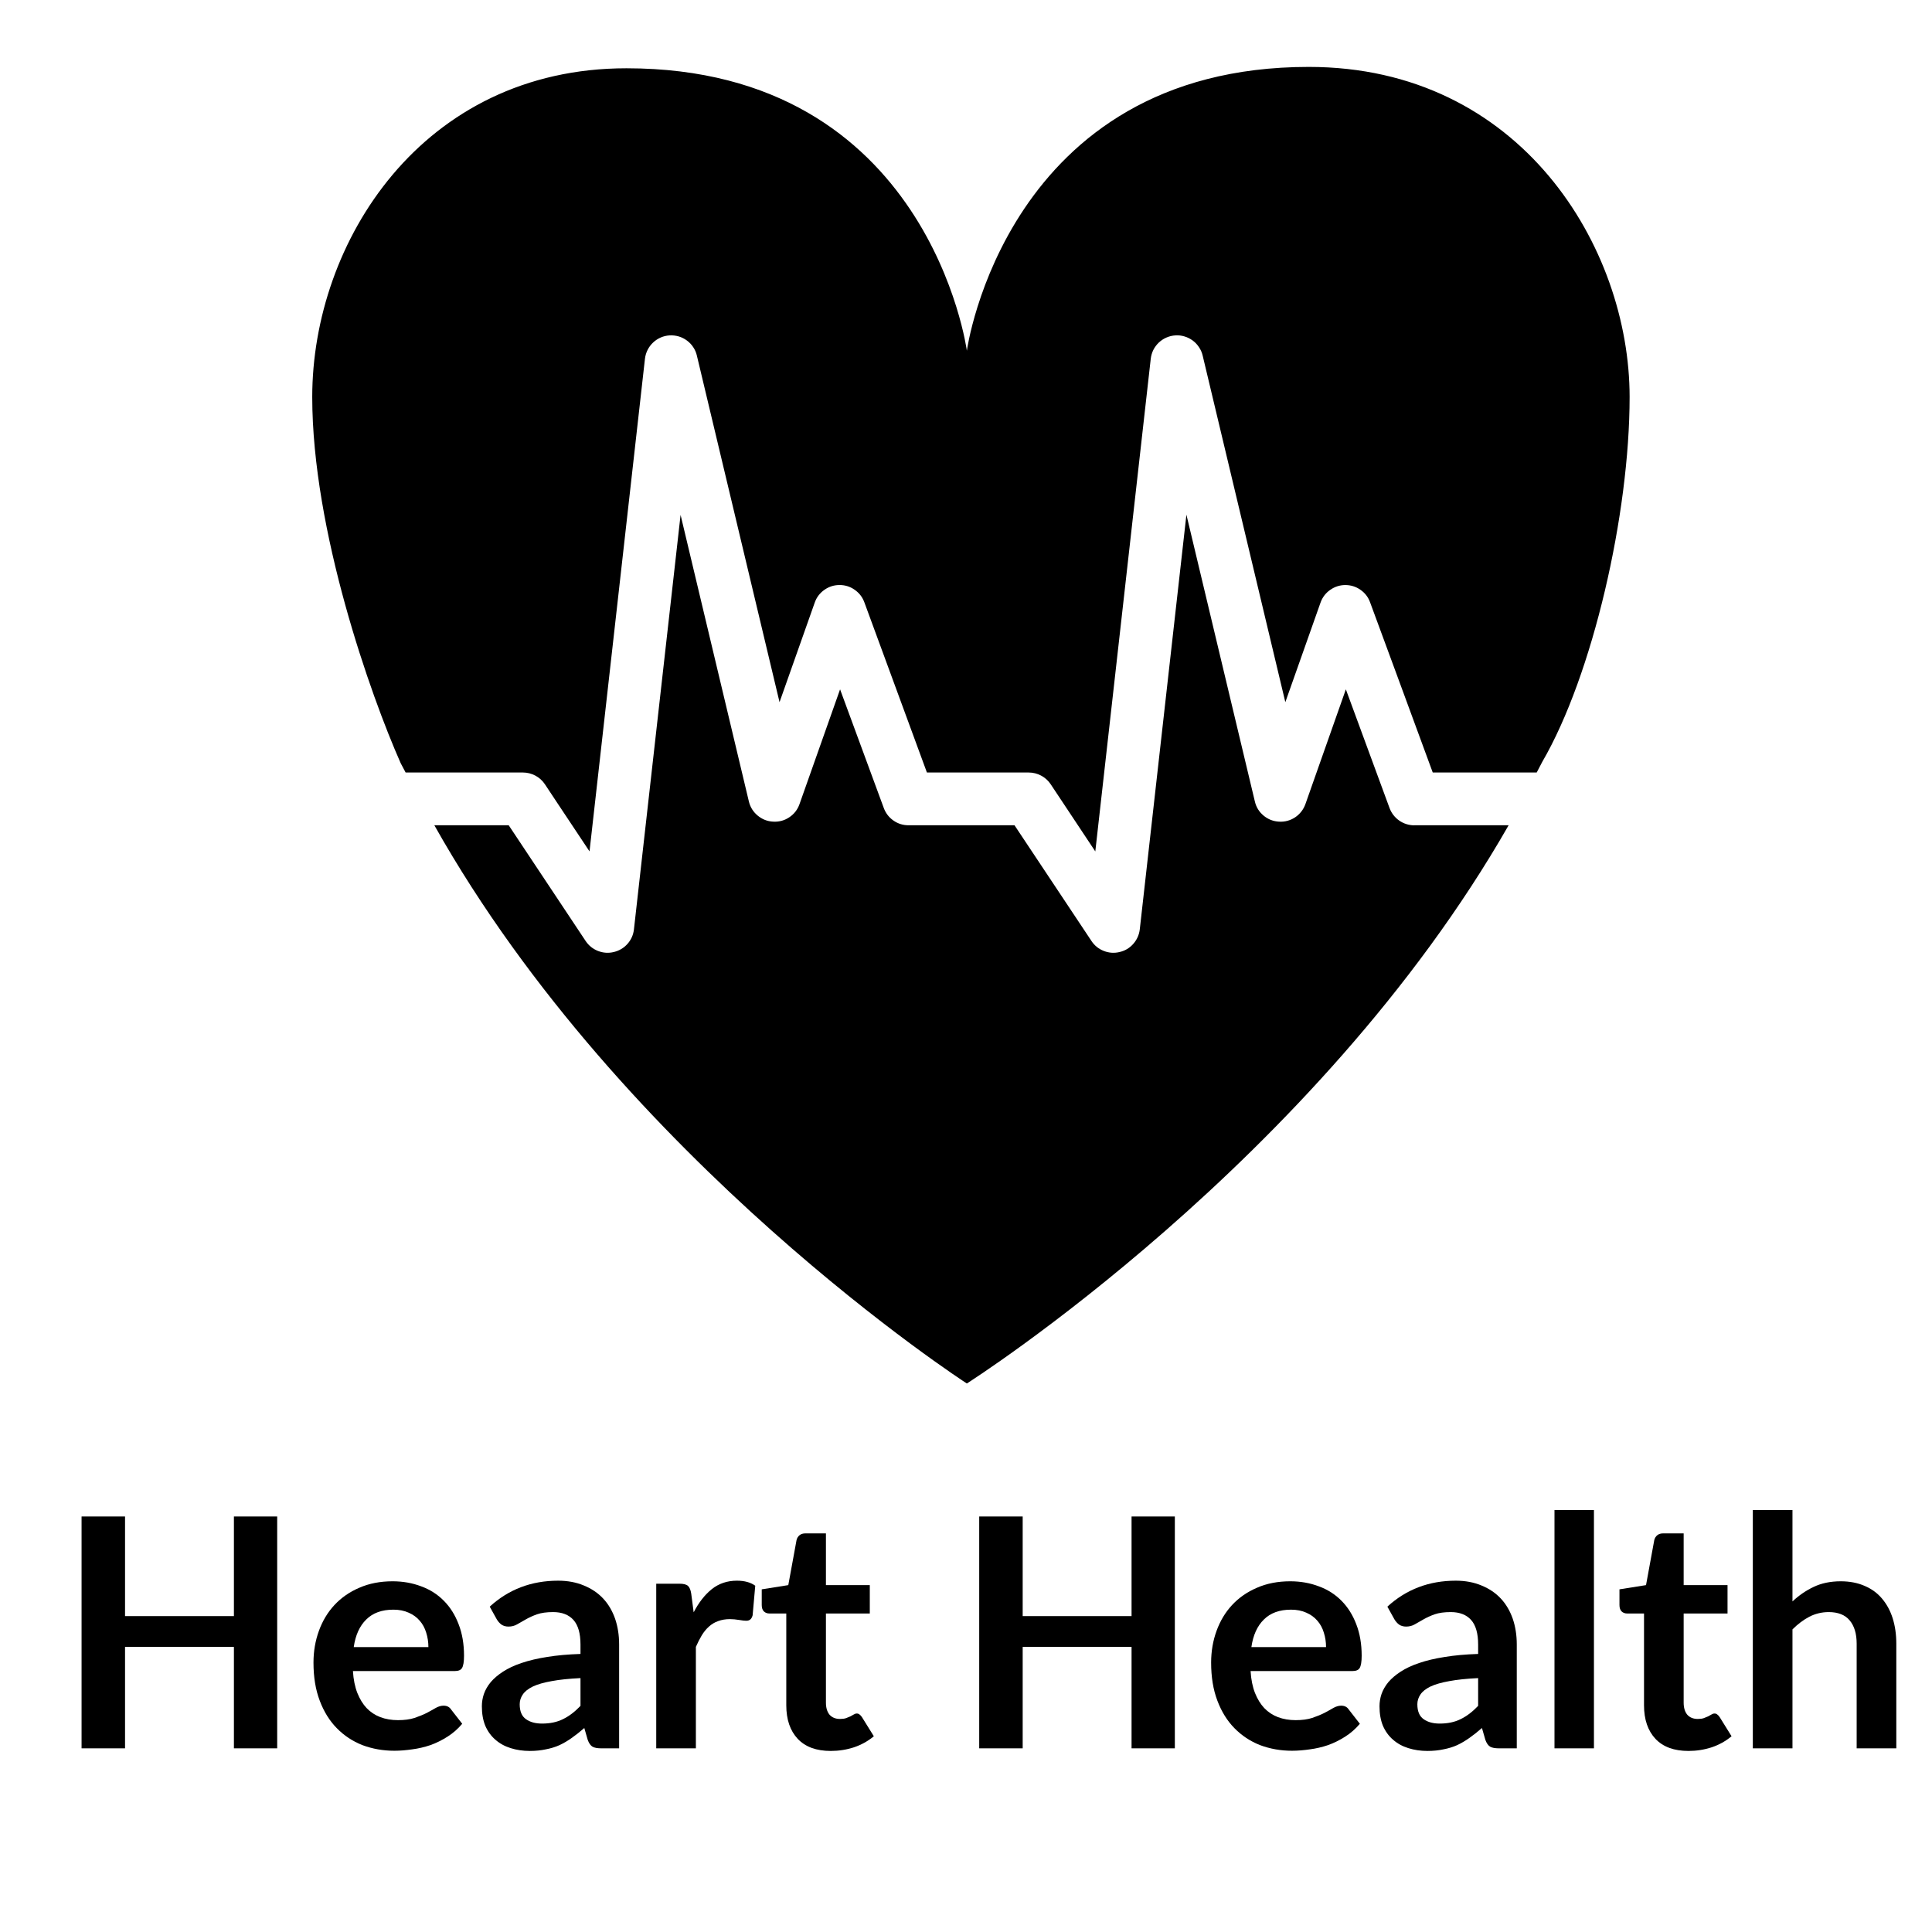
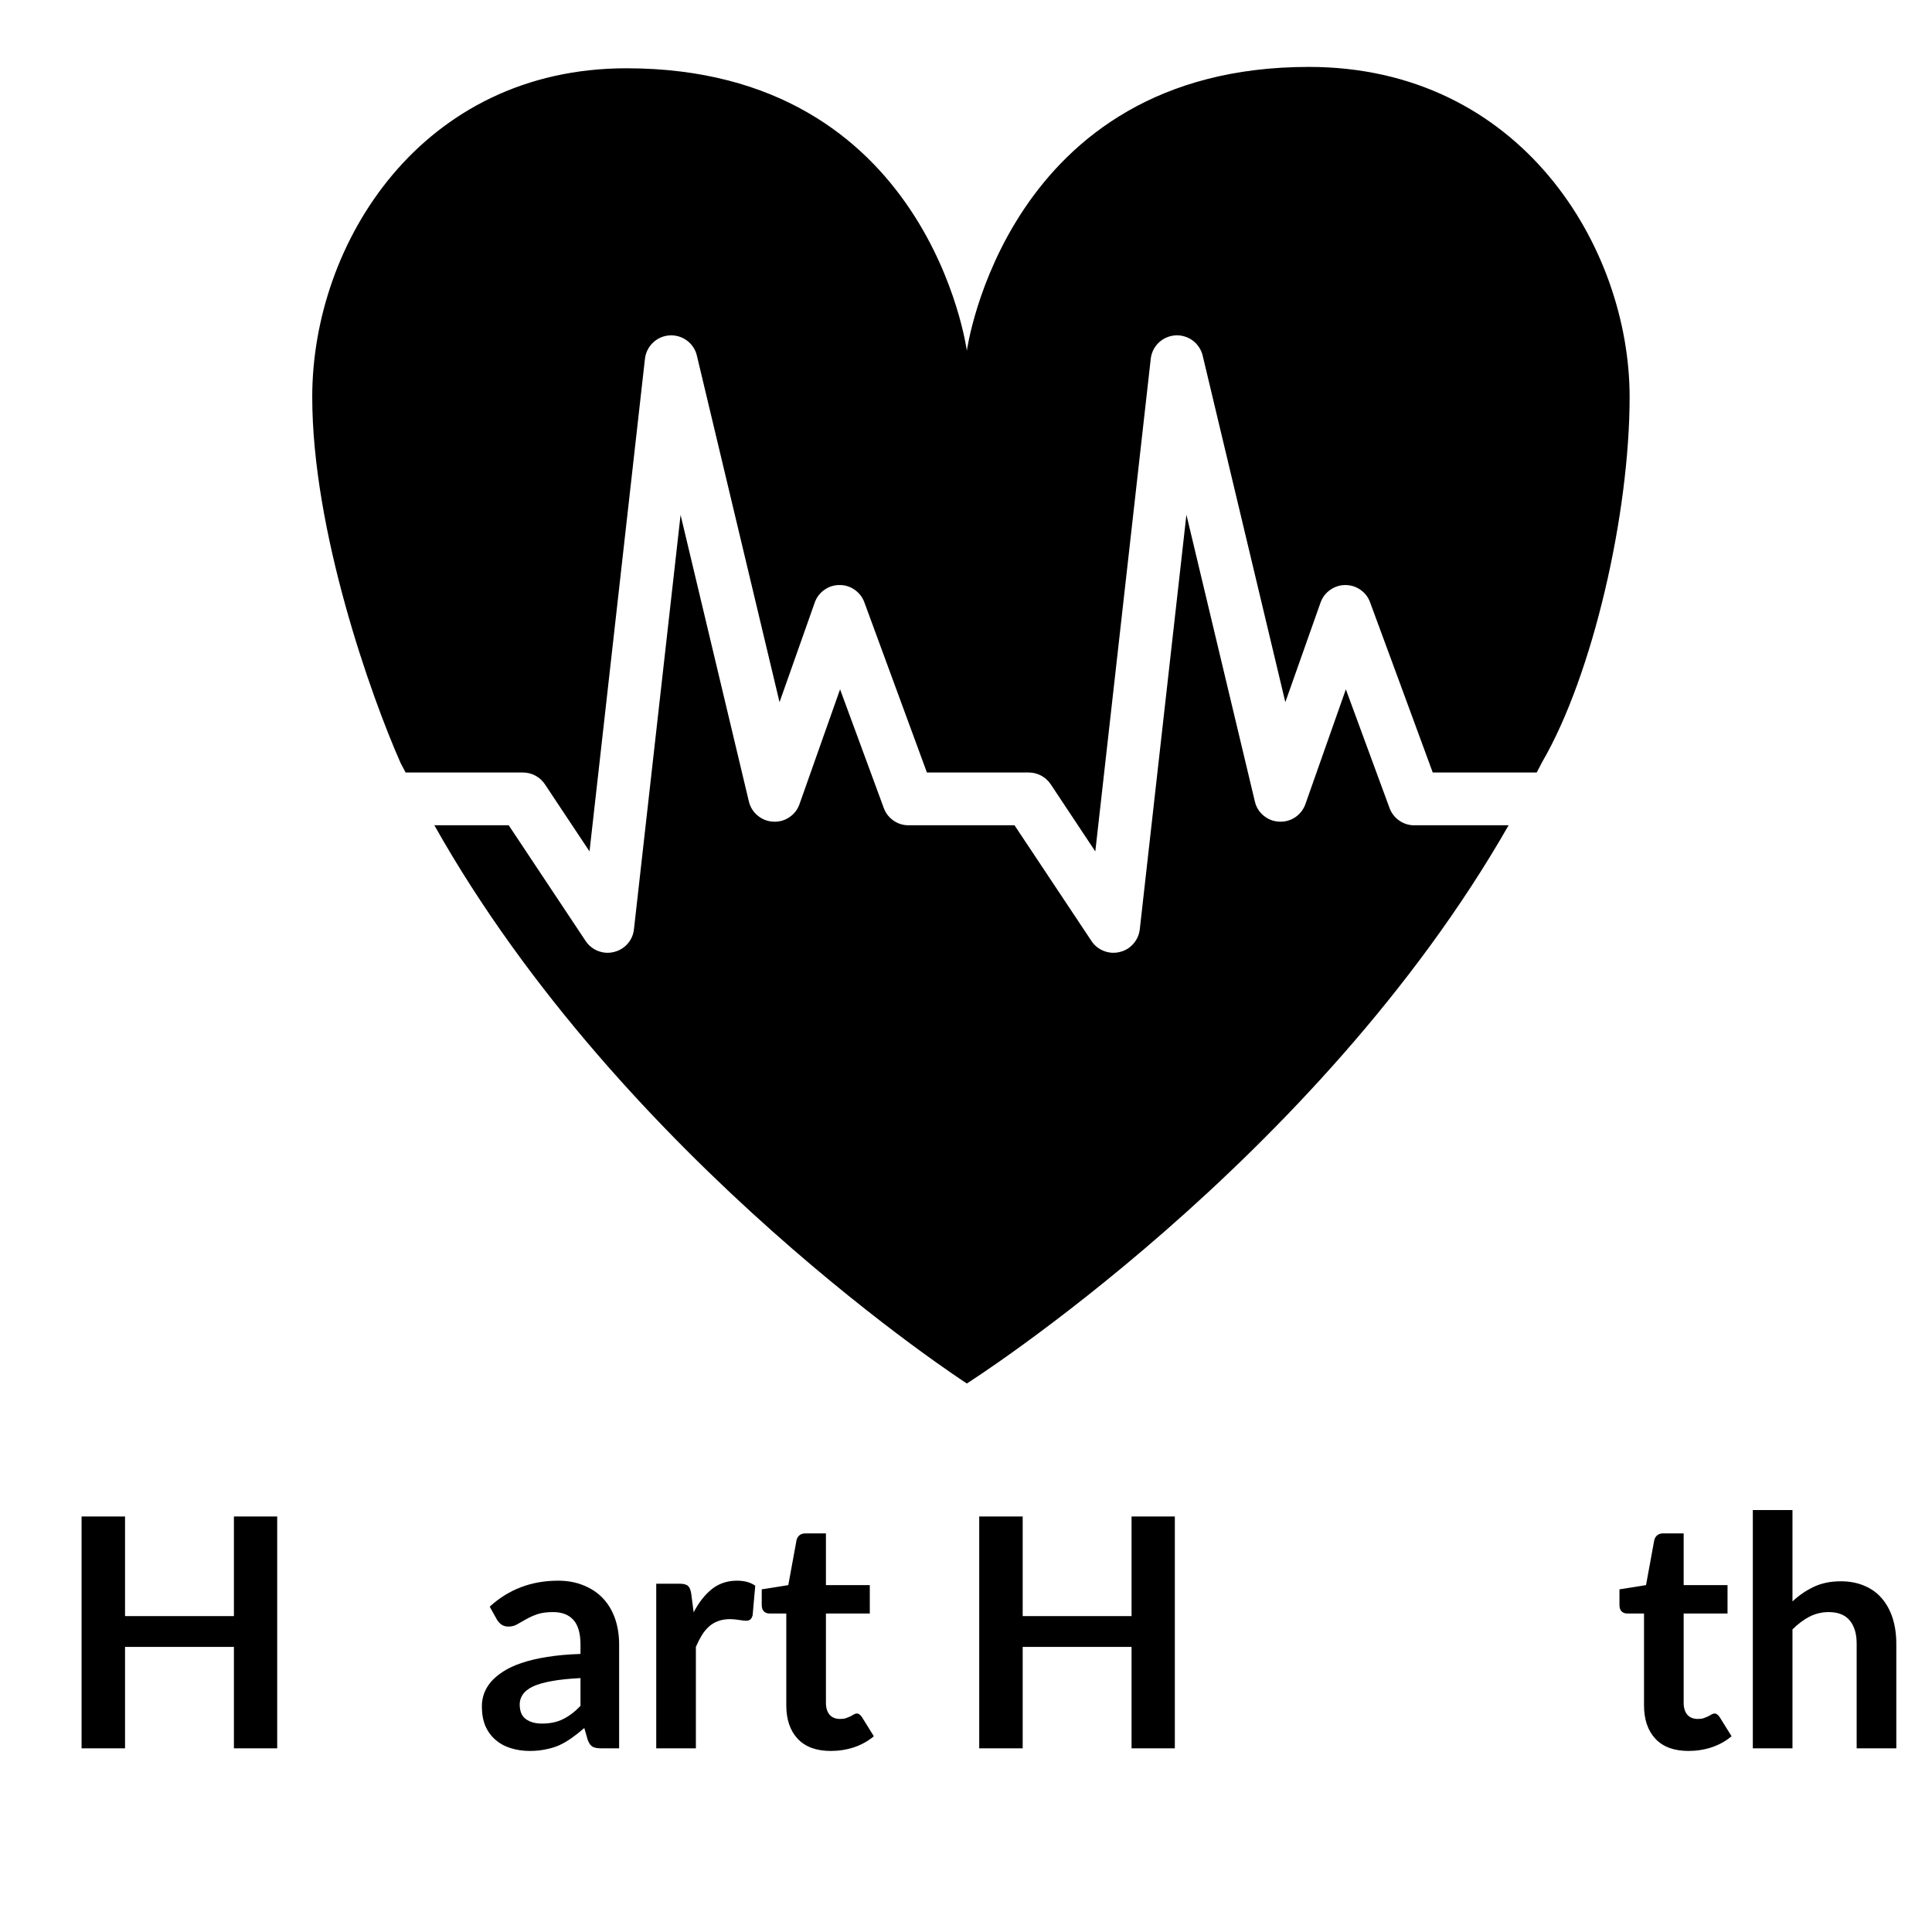
<svg xmlns="http://www.w3.org/2000/svg" version="1.0" preserveAspectRatio="xMidYMid meet" height="200" viewBox="0 0 150 150" zoomAndPan="magnify" width="200">
  <defs>
    <g />
  </defs>
  <path fill-rule="nonzero" fill-opacity="1" d="M 31.492 59.977 L 40.594 59.977 C 41.285 59.977 41.926 60.32 42.305 60.887 C 42.305 60.887 44.039 63.508 45.77 66.102 C 46.73 57.594 50.074 27.855 50.074 27.855 C 50.188 26.871 50.992 26.098 51.992 26.039 C 52.234 26.027 52.469 26.055 52.699 26.121 C 52.93 26.191 53.141 26.297 53.336 26.441 C 53.527 26.582 53.691 26.754 53.824 26.957 C 53.957 27.156 54.051 27.375 54.105 27.609 C 54.105 27.609 58.461 45.883 60.523 54.516 L 63.254 46.789 C 63.395 46.383 63.645 46.051 63.996 45.801 C 64.348 45.551 64.742 45.422 65.172 45.422 C 65.605 45.418 66 45.539 66.355 45.789 C 66.707 46.035 66.961 46.359 67.109 46.766 C 67.109 46.766 71.156 57.762 71.965 59.977 L 79.863 59.977 C 80.555 59.977 81.195 60.32 81.574 60.887 C 81.574 60.887 83.309 63.508 85.039 66.105 C 86 57.598 89.344 27.855 89.344 27.855 C 89.371 27.617 89.438 27.387 89.543 27.172 C 89.652 26.957 89.793 26.766 89.969 26.598 C 90.145 26.434 90.34 26.301 90.562 26.207 C 90.785 26.109 91.016 26.055 91.258 26.039 C 91.496 26.023 91.734 26.051 91.965 26.121 C 92.195 26.188 92.406 26.297 92.602 26.438 C 92.797 26.582 92.957 26.754 93.09 26.957 C 93.227 27.156 93.32 27.375 93.375 27.609 L 99.793 54.516 L 102.523 46.793 C 102.668 46.383 102.914 46.055 103.266 45.805 C 103.617 45.555 104.012 45.426 104.441 45.422 C 104.875 45.422 105.27 45.543 105.621 45.789 C 105.977 46.035 106.23 46.363 106.375 46.77 C 106.375 46.77 110.43 57.762 111.238 59.977 L 119.309 59.977 L 119.738 59.156 C 123.66 52.41 126.523 39.918 126.523 30.82 C 126.523 19.215 118.078 5.195 101.613 5.195 C 78.09 5.195 75.066 27.23 75.066 27.23 C 75.066 27.23 72.148 5.301 48.641 5.301 C 32.762 5.301 24.242 18.812 24.242 30.82 C 24.242 41.195 28.781 53.996 31.109 59.254 Z M 31.492 59.977" fill="#000000" />
  <path fill-rule="nonzero" fill-opacity="1" d="M 109.809 64.078 C 108.945 64.078 108.18 63.539 107.883 62.734 L 104.492 53.52 L 101.352 62.43 C 101.047 63.289 100.219 63.848 99.312 63.793 C 98.855 63.77 98.453 63.613 98.105 63.324 C 97.754 63.031 97.527 62.664 97.426 62.219 L 92.113 39.961 L 88.492 72.156 C 88.441 72.582 88.273 72.957 87.988 73.281 C 87.703 73.605 87.352 73.816 86.93 73.914 C 86.512 74.016 86.102 73.988 85.703 73.832 C 85.301 73.676 84.98 73.418 84.742 73.059 C 84.742 73.059 79.77 65.578 78.766 64.074 L 70.539 64.074 C 70.109 64.074 69.719 63.953 69.367 63.707 C 69.016 63.461 68.766 63.137 68.617 62.734 L 65.223 53.52 C 64.172 56.488 63.121 59.461 62.074 62.43 C 61.922 62.859 61.66 63.199 61.281 63.453 C 60.902 63.707 60.488 63.816 60.035 63.793 C 59.578 63.77 59.176 63.613 58.824 63.32 C 58.477 63.031 58.246 62.664 58.141 62.219 L 52.84 39.977 L 49.219 72.156 C 49.172 72.582 49.004 72.957 48.719 73.281 C 48.434 73.602 48.078 73.812 47.66 73.914 C 47.242 74.016 46.832 73.988 46.43 73.832 C 46.031 73.676 45.711 73.418 45.469 73.059 C 45.469 73.059 40.5 65.578 39.496 64.074 L 33.723 64.074 C 48.43 90.207 75.066 107.414 75.066 107.414 C 75.066 107.414 102.188 90.203 117.129 64.074 L 109.809 64.074 Z M 109.809 64.078" fill="#000000" />
  <g fill-opacity="1" fill="#000000">
    <g transform="translate(4.333, 135.74)">
      <g>
        <path d="M 17.188 -18 L 17.188 0 L 13.828 0 L 13.828 -7.875 L 5.375 -7.875 L 5.375 0 L 2 0 L 2 -18 L 5.375 -18 L 5.375 -10.266 L 13.828 -10.266 L 13.828 -18 Z M 17.188 -18" />
      </g>
    </g>
  </g>
  <g fill-opacity="1" fill="#000000">
    <g transform="translate(23.511, 135.74)">
      <g>
-         <path d="M 9.75 -7.859 C 9.75 -8.254 9.691 -8.629 9.578 -8.984 C 9.473 -9.336 9.305 -9.645 9.078 -9.906 C 8.848 -10.176 8.562 -10.383 8.219 -10.531 C 7.875 -10.688 7.477 -10.766 7.031 -10.766 C 6.133 -10.766 5.43 -10.508 4.922 -10 C 4.41 -9.5 4.086 -8.785 3.953 -7.859 Z M 3.891 -6 C 3.93 -5.344 4.047 -4.773 4.234 -4.297 C 4.422 -3.828 4.66 -3.438 4.953 -3.125 C 5.254 -2.812 5.609 -2.578 6.016 -2.422 C 6.43 -2.266 6.891 -2.188 7.391 -2.188 C 7.879 -2.188 8.305 -2.242 8.672 -2.359 C 9.035 -2.484 9.352 -2.613 9.625 -2.75 C 9.895 -2.895 10.129 -3.023 10.328 -3.141 C 10.535 -3.254 10.734 -3.312 10.922 -3.312 C 11.18 -3.312 11.375 -3.219 11.5 -3.031 L 12.375 -1.906 C 12.039 -1.508 11.66 -1.176 11.234 -0.906 C 10.805 -0.633 10.363 -0.414 9.906 -0.25 C 9.445 -0.094 8.977 0.016 8.5 0.078 C 8.02 0.148 7.555 0.188 7.109 0.188 C 6.223 0.188 5.395 0.039 4.625 -0.25 C 3.863 -0.551 3.203 -0.988 2.641 -1.562 C 2.078 -2.133 1.633 -2.848 1.312 -3.703 C 0.988 -4.555 0.828 -5.539 0.828 -6.656 C 0.828 -7.531 0.969 -8.352 1.25 -9.125 C 1.531 -9.895 1.93 -10.562 2.453 -11.125 C 2.984 -11.695 3.629 -12.145 4.391 -12.469 C 5.148 -12.801 6.008 -12.969 6.969 -12.969 C 7.77 -12.969 8.508 -12.836 9.188 -12.578 C 9.875 -12.328 10.461 -11.953 10.953 -11.453 C 11.441 -10.961 11.82 -10.359 12.094 -9.641 C 12.375 -8.922 12.516 -8.102 12.516 -7.188 C 12.516 -6.719 12.461 -6.398 12.359 -6.234 C 12.266 -6.078 12.078 -6 11.797 -6 Z M 3.891 -6" />
-       </g>
+         </g>
    </g>
  </g>
  <g fill-opacity="1" fill="#000000">
    <g transform="translate(36.803, 135.74)">
      <g>
        <path d="M 8.266 -5.453 C 7.379 -5.41 6.633 -5.332 6.031 -5.219 C 5.426 -5.113 4.938 -4.973 4.562 -4.797 C 4.195 -4.617 3.938 -4.41 3.781 -4.172 C 3.625 -3.941 3.547 -3.691 3.547 -3.422 C 3.547 -2.879 3.707 -2.492 4.031 -2.266 C 4.352 -2.035 4.77 -1.922 5.281 -1.922 C 5.906 -1.922 6.445 -2.035 6.906 -2.266 C 7.375 -2.492 7.828 -2.836 8.266 -3.297 Z M 1.219 -11 C 2.688 -12.344 4.457 -13.016 6.531 -13.016 C 7.27 -13.016 7.938 -12.891 8.531 -12.641 C 9.125 -12.398 9.625 -12.062 10.031 -11.625 C 10.438 -11.188 10.742 -10.664 10.953 -10.062 C 11.16 -9.457 11.266 -8.789 11.266 -8.062 L 11.266 0 L 9.875 0 C 9.582 0 9.359 -0.039 9.203 -0.125 C 9.047 -0.219 8.922 -0.395 8.828 -0.656 L 8.562 -1.578 C 8.227 -1.285 7.906 -1.031 7.594 -0.812 C 7.289 -0.594 6.973 -0.406 6.641 -0.25 C 6.316 -0.102 5.961 0.004 5.578 0.078 C 5.203 0.16 4.785 0.203 4.328 0.203 C 3.797 0.203 3.301 0.129 2.844 -0.016 C 2.383 -0.16 1.988 -0.379 1.656 -0.672 C 1.32 -0.961 1.062 -1.32 0.875 -1.75 C 0.695 -2.188 0.609 -2.691 0.609 -3.266 C 0.609 -3.586 0.66 -3.906 0.766 -4.219 C 0.879 -4.539 1.055 -4.848 1.297 -5.141 C 1.547 -5.43 1.863 -5.703 2.25 -5.953 C 2.645 -6.211 3.125 -6.438 3.688 -6.625 C 4.258 -6.82 4.922 -6.977 5.672 -7.094 C 6.43 -7.219 7.297 -7.297 8.266 -7.328 L 8.266 -8.062 C 8.266 -8.926 8.082 -9.562 7.719 -9.969 C 7.352 -10.375 6.828 -10.578 6.141 -10.578 C 5.641 -10.578 5.223 -10.52 4.891 -10.406 C 4.566 -10.289 4.281 -10.16 4.031 -10.016 C 3.781 -9.867 3.551 -9.738 3.344 -9.625 C 3.145 -9.508 2.922 -9.453 2.672 -9.453 C 2.461 -9.453 2.281 -9.504 2.125 -9.609 C 1.977 -9.723 1.859 -9.859 1.766 -10.016 Z M 1.219 -11" />
      </g>
    </g>
  </g>
  <g fill-opacity="1" fill="#000000">
    <g transform="translate(49.434, 135.74)">
      <g>
        <path d="M 4.422 -10.562 C 4.816 -11.32 5.285 -11.922 5.828 -12.359 C 6.379 -12.797 7.031 -13.016 7.781 -13.016 C 8.375 -13.016 8.848 -12.883 9.203 -12.625 L 9 -10.328 C 8.957 -10.172 8.895 -10.062 8.812 -10 C 8.738 -9.938 8.633 -9.906 8.5 -9.906 C 8.375 -9.906 8.188 -9.926 7.938 -9.969 C 7.695 -10.008 7.461 -10.031 7.234 -10.031 C 6.891 -10.031 6.582 -9.977 6.312 -9.875 C 6.051 -9.781 5.816 -9.641 5.609 -9.453 C 5.398 -9.266 5.211 -9.035 5.047 -8.766 C 4.891 -8.504 4.738 -8.207 4.594 -7.875 L 4.594 0 L 1.516 0 L 1.516 -12.781 L 3.328 -12.781 C 3.641 -12.781 3.859 -12.723 3.984 -12.609 C 4.109 -12.492 4.191 -12.289 4.234 -12 Z M 4.422 -10.562" />
      </g>
    </g>
  </g>
  <g fill-opacity="1" fill="#000000">
    <g transform="translate(58.719, 135.74)">
      <g>
        <path d="M 5.781 0.203 C 4.664 0.203 3.812 -0.109 3.219 -0.734 C 2.625 -1.367 2.328 -2.238 2.328 -3.344 L 2.328 -10.469 L 1.016 -10.469 C 0.848 -10.469 0.707 -10.52 0.594 -10.625 C 0.477 -10.738 0.422 -10.906 0.422 -11.125 L 0.422 -12.344 L 2.484 -12.672 L 3.125 -16.172 C 3.164 -16.328 3.242 -16.453 3.359 -16.547 C 3.473 -16.641 3.625 -16.688 3.812 -16.688 L 5.406 -16.688 L 5.406 -12.672 L 8.812 -12.672 L 8.812 -10.469 L 5.406 -10.469 L 5.406 -3.547 C 5.406 -3.148 5.5 -2.836 5.688 -2.609 C 5.883 -2.391 6.156 -2.281 6.5 -2.281 C 6.688 -2.281 6.844 -2.301 6.969 -2.344 C 7.102 -2.395 7.219 -2.441 7.312 -2.484 C 7.406 -2.535 7.488 -2.582 7.562 -2.625 C 7.645 -2.676 7.723 -2.703 7.797 -2.703 C 7.891 -2.703 7.961 -2.676 8.016 -2.625 C 8.078 -2.582 8.141 -2.516 8.203 -2.422 L 9.125 -0.938 C 8.676 -0.562 8.16 -0.273 7.578 -0.078 C 7.004 0.109 6.406 0.203 5.781 0.203 Z M 5.781 0.203" />
      </g>
    </g>
  </g>
  <g fill-opacity="1" fill="#000000">
    <g transform="translate(67.978, 135.74)">
      <g />
    </g>
  </g>
  <g fill-opacity="1" fill="#000000">
    <g transform="translate(74.026, 135.74)">
      <g>
        <path d="M 17.188 -18 L 17.188 0 L 13.828 0 L 13.828 -7.875 L 5.375 -7.875 L 5.375 0 L 2 0 L 2 -18 L 5.375 -18 L 5.375 -10.266 L 13.828 -10.266 L 13.828 -18 Z M 17.188 -18" />
      </g>
    </g>
  </g>
  <g fill-opacity="1" fill="#000000">
    <g transform="translate(93.204, 135.74)">
      <g>
-         <path d="M 9.75 -7.859 C 9.75 -8.254 9.691 -8.629 9.578 -8.984 C 9.473 -9.336 9.305 -9.645 9.078 -9.906 C 8.848 -10.176 8.562 -10.383 8.219 -10.531 C 7.875 -10.688 7.477 -10.766 7.031 -10.766 C 6.133 -10.766 5.43 -10.508 4.922 -10 C 4.41 -9.5 4.086 -8.785 3.953 -7.859 Z M 3.891 -6 C 3.93 -5.344 4.047 -4.773 4.234 -4.297 C 4.422 -3.828 4.66 -3.438 4.953 -3.125 C 5.254 -2.812 5.609 -2.578 6.016 -2.422 C 6.43 -2.266 6.891 -2.188 7.391 -2.188 C 7.879 -2.188 8.305 -2.242 8.672 -2.359 C 9.035 -2.484 9.352 -2.613 9.625 -2.75 C 9.895 -2.895 10.129 -3.023 10.328 -3.141 C 10.535 -3.254 10.734 -3.312 10.922 -3.312 C 11.18 -3.312 11.375 -3.219 11.5 -3.031 L 12.375 -1.906 C 12.039 -1.508 11.66 -1.176 11.234 -0.906 C 10.805 -0.633 10.363 -0.414 9.906 -0.25 C 9.445 -0.094 8.977 0.016 8.5 0.078 C 8.02 0.148 7.555 0.188 7.109 0.188 C 6.223 0.188 5.395 0.039 4.625 -0.25 C 3.863 -0.551 3.203 -0.988 2.641 -1.562 C 2.078 -2.133 1.633 -2.848 1.312 -3.703 C 0.988 -4.555 0.828 -5.539 0.828 -6.656 C 0.828 -7.531 0.969 -8.352 1.25 -9.125 C 1.531 -9.895 1.93 -10.562 2.453 -11.125 C 2.984 -11.695 3.629 -12.145 4.391 -12.469 C 5.148 -12.801 6.008 -12.969 6.969 -12.969 C 7.77 -12.969 8.508 -12.836 9.188 -12.578 C 9.875 -12.328 10.461 -11.953 10.953 -11.453 C 11.441 -10.961 11.82 -10.359 12.094 -9.641 C 12.375 -8.922 12.516 -8.102 12.516 -7.188 C 12.516 -6.719 12.461 -6.398 12.359 -6.234 C 12.266 -6.078 12.078 -6 11.797 -6 Z M 3.891 -6" />
-       </g>
+         </g>
    </g>
  </g>
  <g fill-opacity="1" fill="#000000">
    <g transform="translate(106.496, 135.74)">
      <g>
-         <path d="M 8.266 -5.453 C 7.379 -5.41 6.633 -5.332 6.031 -5.219 C 5.426 -5.113 4.938 -4.973 4.562 -4.797 C 4.195 -4.617 3.938 -4.41 3.781 -4.172 C 3.625 -3.941 3.547 -3.691 3.547 -3.422 C 3.547 -2.879 3.707 -2.492 4.031 -2.266 C 4.352 -2.035 4.77 -1.922 5.281 -1.922 C 5.906 -1.922 6.445 -2.035 6.906 -2.266 C 7.375 -2.492 7.828 -2.836 8.266 -3.297 Z M 1.219 -11 C 2.688 -12.344 4.457 -13.016 6.531 -13.016 C 7.27 -13.016 7.938 -12.891 8.531 -12.641 C 9.125 -12.398 9.625 -12.062 10.031 -11.625 C 10.438 -11.188 10.742 -10.664 10.953 -10.062 C 11.16 -9.457 11.266 -8.789 11.266 -8.062 L 11.266 0 L 9.875 0 C 9.582 0 9.359 -0.039 9.203 -0.125 C 9.047 -0.219 8.922 -0.395 8.828 -0.656 L 8.562 -1.578 C 8.227 -1.285 7.906 -1.031 7.594 -0.812 C 7.289 -0.594 6.973 -0.406 6.641 -0.25 C 6.316 -0.102 5.961 0.004 5.578 0.078 C 5.203 0.16 4.785 0.203 4.328 0.203 C 3.797 0.203 3.301 0.129 2.844 -0.016 C 2.383 -0.16 1.988 -0.379 1.656 -0.672 C 1.32 -0.961 1.062 -1.32 0.875 -1.75 C 0.695 -2.188 0.609 -2.691 0.609 -3.266 C 0.609 -3.586 0.66 -3.906 0.766 -4.219 C 0.879 -4.539 1.055 -4.848 1.297 -5.141 C 1.547 -5.43 1.863 -5.703 2.25 -5.953 C 2.645 -6.211 3.125 -6.438 3.688 -6.625 C 4.258 -6.82 4.922 -6.977 5.672 -7.094 C 6.43 -7.219 7.297 -7.297 8.266 -7.328 L 8.266 -8.062 C 8.266 -8.926 8.082 -9.562 7.719 -9.969 C 7.352 -10.375 6.828 -10.578 6.141 -10.578 C 5.641 -10.578 5.223 -10.52 4.891 -10.406 C 4.566 -10.289 4.281 -10.16 4.031 -10.016 C 3.781 -9.867 3.551 -9.738 3.344 -9.625 C 3.145 -9.508 2.922 -9.453 2.672 -9.453 C 2.461 -9.453 2.281 -9.504 2.125 -9.609 C 1.977 -9.723 1.859 -9.859 1.766 -10.016 Z M 1.219 -11" />
-       </g>
+         </g>
    </g>
  </g>
  <g fill-opacity="1" fill="#000000">
    <g transform="translate(119.128, 135.74)">
      <g>
-         <path d="M 4.625 -18.5 L 4.625 0 L 1.562 0 L 1.562 -18.5 Z M 4.625 -18.5" />
-       </g>
+         </g>
    </g>
  </g>
  <g fill-opacity="1" fill="#000000">
    <g transform="translate(125.313, 135.74)">
      <g>
        <path d="M 5.781 0.203 C 4.664 0.203 3.812 -0.109 3.219 -0.734 C 2.625 -1.367 2.328 -2.238 2.328 -3.344 L 2.328 -10.469 L 1.016 -10.469 C 0.848 -10.469 0.707 -10.52 0.594 -10.625 C 0.477 -10.738 0.422 -10.906 0.422 -11.125 L 0.422 -12.344 L 2.484 -12.672 L 3.125 -16.172 C 3.164 -16.328 3.242 -16.453 3.359 -16.547 C 3.473 -16.641 3.625 -16.688 3.812 -16.688 L 5.406 -16.688 L 5.406 -12.672 L 8.812 -12.672 L 8.812 -10.469 L 5.406 -10.469 L 5.406 -3.547 C 5.406 -3.148 5.5 -2.836 5.688 -2.609 C 5.883 -2.391 6.156 -2.281 6.5 -2.281 C 6.688 -2.281 6.844 -2.301 6.969 -2.344 C 7.102 -2.395 7.219 -2.441 7.312 -2.484 C 7.406 -2.535 7.488 -2.582 7.562 -2.625 C 7.645 -2.676 7.723 -2.703 7.797 -2.703 C 7.891 -2.703 7.961 -2.676 8.016 -2.625 C 8.078 -2.582 8.141 -2.516 8.203 -2.422 L 9.125 -0.938 C 8.676 -0.562 8.16 -0.273 7.578 -0.078 C 7.004 0.109 6.406 0.203 5.781 0.203 Z M 5.781 0.203" />
      </g>
    </g>
  </g>
  <g fill-opacity="1" fill="#000000">
    <g transform="translate(134.573, 135.74)">
      <g>
        <path d="M 4.594 -11.406 C 5.094 -11.875 5.641 -12.25 6.234 -12.531 C 6.836 -12.82 7.539 -12.969 8.344 -12.969 C 9.039 -12.969 9.66 -12.848 10.203 -12.609 C 10.742 -12.379 11.191 -12.051 11.547 -11.625 C 11.91 -11.195 12.188 -10.688 12.375 -10.094 C 12.562 -9.5 12.656 -8.844 12.656 -8.125 L 12.656 0 L 9.578 0 L 9.578 -8.125 C 9.578 -8.906 9.395 -9.508 9.031 -9.938 C 8.676 -10.363 8.133 -10.578 7.406 -10.578 C 6.875 -10.578 6.375 -10.457 5.906 -10.219 C 5.445 -9.977 5.008 -9.648 4.594 -9.234 L 4.594 0 L 1.516 0 L 1.516 -18.5 L 4.594 -18.5 Z M 4.594 -11.406" />
      </g>
    </g>
  </g>
</svg>